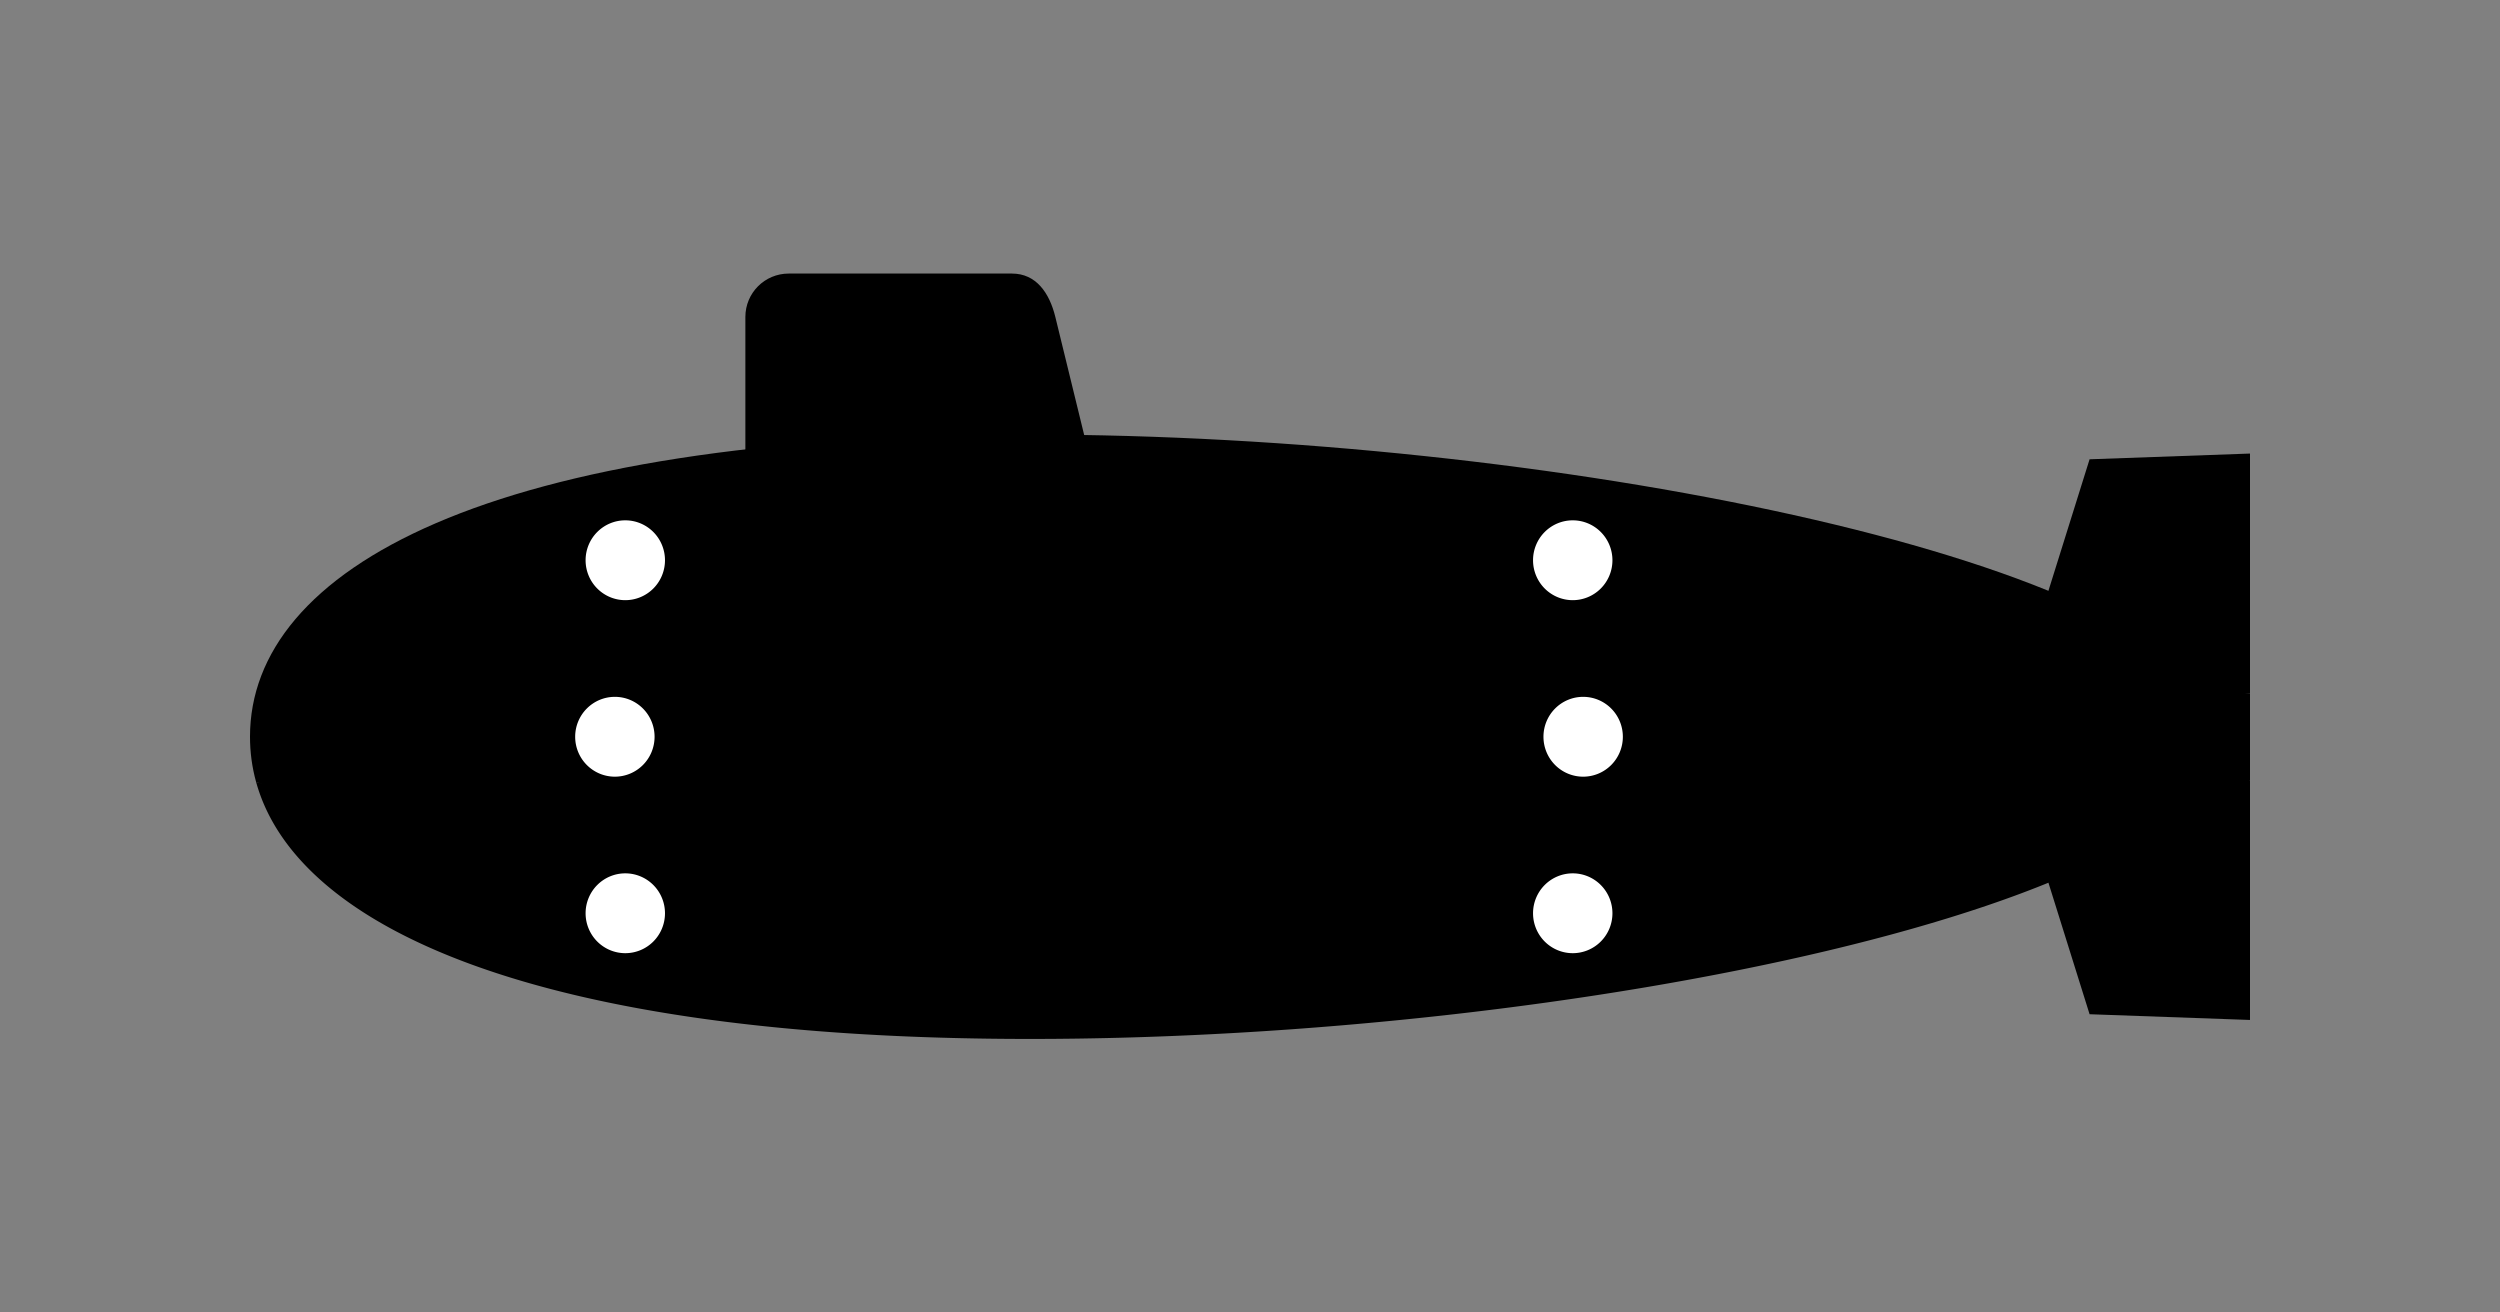
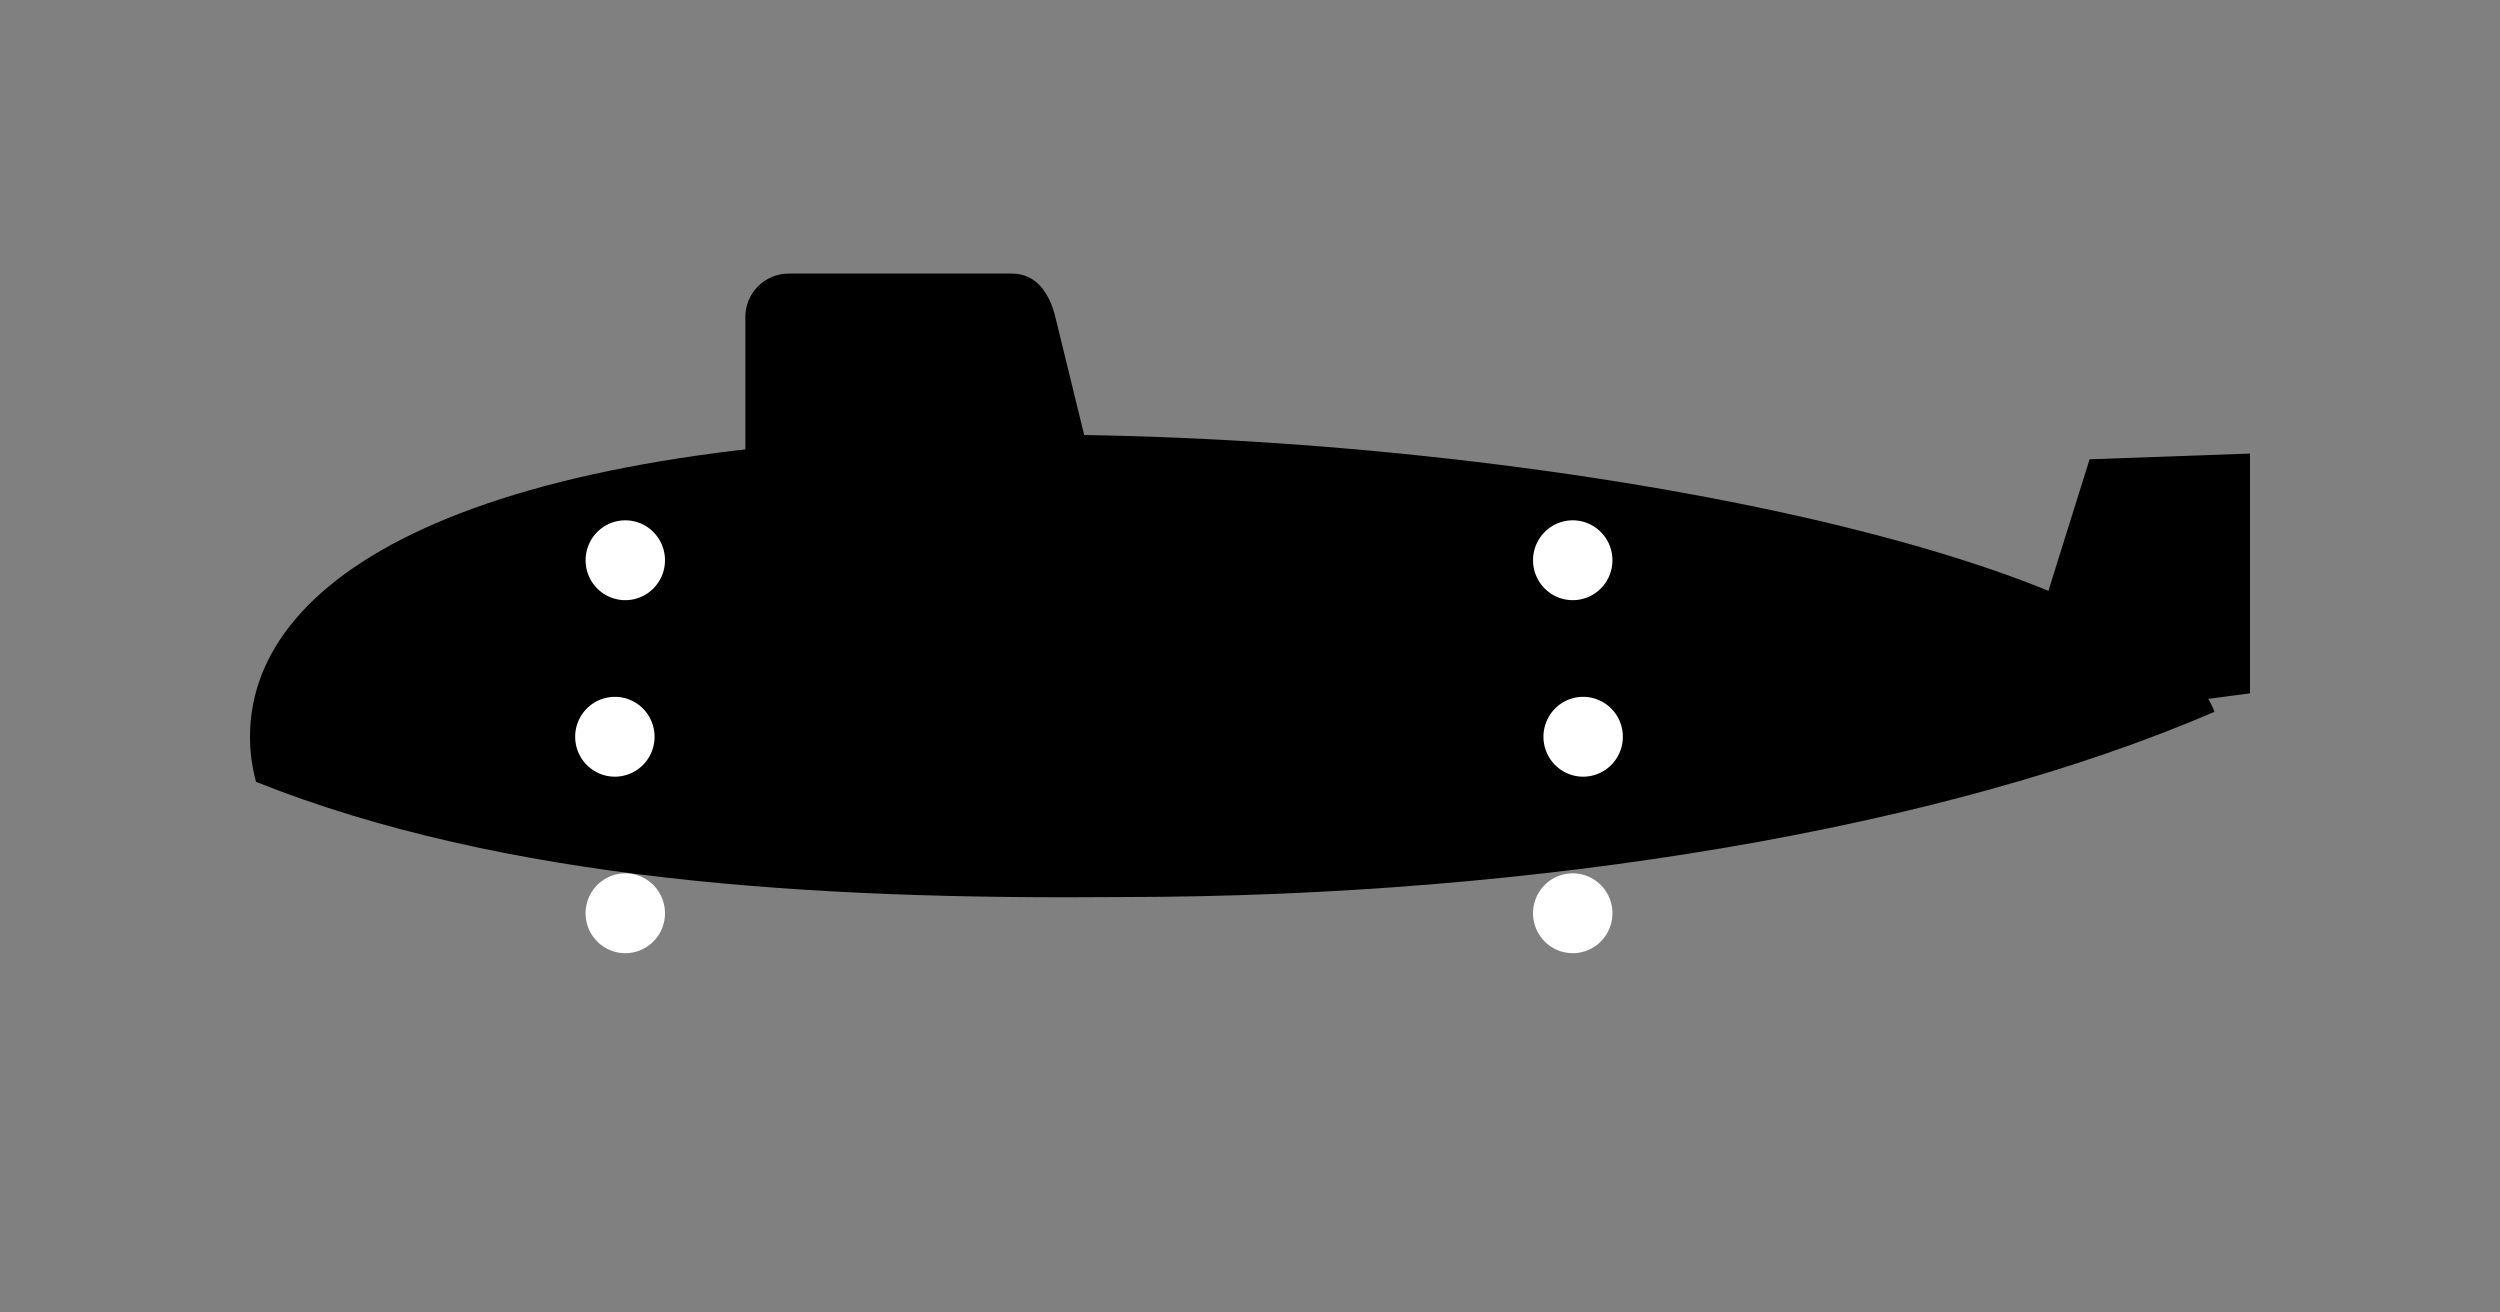
<svg xmlns="http://www.w3.org/2000/svg" id="svg34" version="1.1" style="overflow:visible" viewBox="-240 -126 480 252" height="1008px" width="1920px">
  <rect x="-240" y="-126" width="480" height="252" fill="#808080" stroke="none" />
  <defs id="defs38" />
  <rect id="rect2" fill-opacity="0" fill="rgb(0,0,0)" height="252" width="480" y="-126" x="-240" />
  <svg id="svg32" version="1.1" y="-250" x="-250" viewBox="-250 -250 500 500" height="500" width="500" style="overflow:visible">
    <g style="fill:#ffffff;stroke-linejoin:round" id="g30">
      <path style="fill:#000000;fill-opacity:1;stroke:#000000;stroke-width:0;stroke-linecap:butt;stroke-linejoin:round;stroke-opacity:0" id="path4" d="m -88.561,-73.476 h 42.859 c 4.613,0 7.189,3.68 8.327,8.336 l 7.72,31.593 h -67.234 v -31.593 c 0,-4.618 3.714,-8.336 8.327,-8.336 z" />
-       <path style="fill:#000000;fill-opacity:1;stroke:#000000;stroke-width:0;stroke-linecap:butt;stroke-linejoin:round;stroke-opacity:0" id="path6" d="m 161.2,68.732 30.8,1.1 v -46.039 l -46.796,-6.177 z" />
      <path style="fill:#000000;fill-opacity:1;stroke:#000000;stroke-width:0;stroke-linecap:butt;stroke-linejoin:round;stroke-opacity:0" id="path8" d="m 161.2,-37.817 30.8,-1.1 v 46.039 l -46.796,6.177 z" />
      <path style="fill:#000000;fill-opacity:1;stroke:none;stroke-linecap:butt;stroke-linejoin:round" id="path10" d="M -42.216,-42.562 C -146.634,-42.562 -192,-16.586 -192,15.456 c 0,2.946 0.386,5.84 1.164,8.668 47.647,18.978 106.731,22.649 166.545,22.107 79.46,-0.052 157.471,-13.128 209.483,-35.569 -11.511,-29.792 -128.252,-53.223 -227.41,-53.223 z" />
      <path style="fill:#ffffff;fill-opacity:1;stroke:none;stroke-linecap:butt;stroke-linejoin:round" id="path12" d="m -112.322,-18.432 a 7.622,7.664 0 0 1 -7.622,7.664 7.622,7.664 0 0 1 -7.622,-7.664 7.622,7.664 0 0 1 7.622,-7.664 7.622,7.664 0 0 1 7.622,7.664 z" />
      <path style="fill:#ffffff;fill-opacity:1;stroke:none;stroke-linecap:butt;stroke-linejoin:round" id="path14" d="m -114.322,15.458 a 7.622,7.664 0 0 1 -7.622,7.664 7.622,7.664 0 0 1 -7.622,-7.664 7.622,7.664 0 0 1 7.622,-7.664 7.622,7.664 0 0 1 7.622,7.664 z" />
      <path style="fill:#ffffff;fill-opacity:1;stroke:none;stroke-linecap:butt;stroke-linejoin:round" id="path16" d="m 69.588,-18.432 a 7.622,7.664 0 0 1 -7.622,7.664 7.622,7.664 0 0 1 -7.622,-7.664 7.622,7.664 0 0 1 7.622,-7.664 7.622,7.664 0 0 1 7.622,7.664 z" />
      <path style="fill:#ffffff;fill-opacity:1;stroke:none;stroke-linecap:butt;stroke-linejoin:round" id="path18" d="M 71.588,15.458 A 7.622,7.664 0 0 1 63.966,23.122 7.622,7.664 0 0 1 56.344,15.458 7.622,7.664 0 0 1 63.966,7.794 7.622,7.664 0 0 1 71.588,15.458 Z" />
-       <path style="fill:#000000;fill-opacity:1;stroke:none;stroke-linecap:butt;stroke-linejoin:round" id="path20" d="M 185.194,10.661 A 286.984,102.191 0 0 1 -24.289,43.195 286.984,102.191 0 0 1 -190.834,24.123 c 7.677,27.936 53.803,49.354 148.617,49.354 104.418,0 228.348,-25.975 228.348,-58.019 0,-1.616 -0.333,-3.212 -0.938,-4.797 z" />
      <path style="fill:#ffffff;fill-opacity:1;stroke:none;stroke-linecap:butt;stroke-linejoin:round" id="path22" d="m -112.322,49.347 a 7.622,7.664 0 0 1 -7.622,7.664 7.622,7.664 0 0 1 -7.622,-7.664 7.622,7.664 0 0 1 7.622,-7.664 7.622,7.664 0 0 1 7.622,7.664 z" />
      <path style="fill:#ffffff;fill-opacity:1;stroke:none;stroke-linecap:butt;stroke-linejoin:round" id="path24" d="m 69.588,49.347 a 7.622,7.664 0 0 1 -7.622,7.664 7.622,7.664 0 0 1 -7.622,-7.664 7.622,7.664 0 0 1 7.622,-7.664 7.622,7.664 0 0 1 7.622,7.664 z" />
-       <path style="fill:none;stroke:#000000;stroke-width:0;stroke-linecap:butt;stroke-linejoin:round;stroke-opacity:0" id="path26" d="M 186.131,15.458 C 186.131,47.5 62.202,73.476 -42.217,73.476 -146.635,73.476 -192.001,47.501 -192.001,15.458 c 0,-32.042 45.361,-58.018 149.784,-58.018 104.423,0 228.348,25.975 228.348,58.018 z" />
-       <path style="fill:#000000;fill-opacity:1;stroke:#000000;stroke-width:0;stroke-linecap:butt;stroke-linejoin:round;stroke-opacity:0" id="path28" d="m 152.775,7.122 h 39.224 V 23.793 H 152.775 c -4.613,0 -8.327,-3.718 -8.327,-8.336 0,-4.618 3.714,-8.336 8.327,-8.336 z" />
    </g>
  </svg>
</svg>